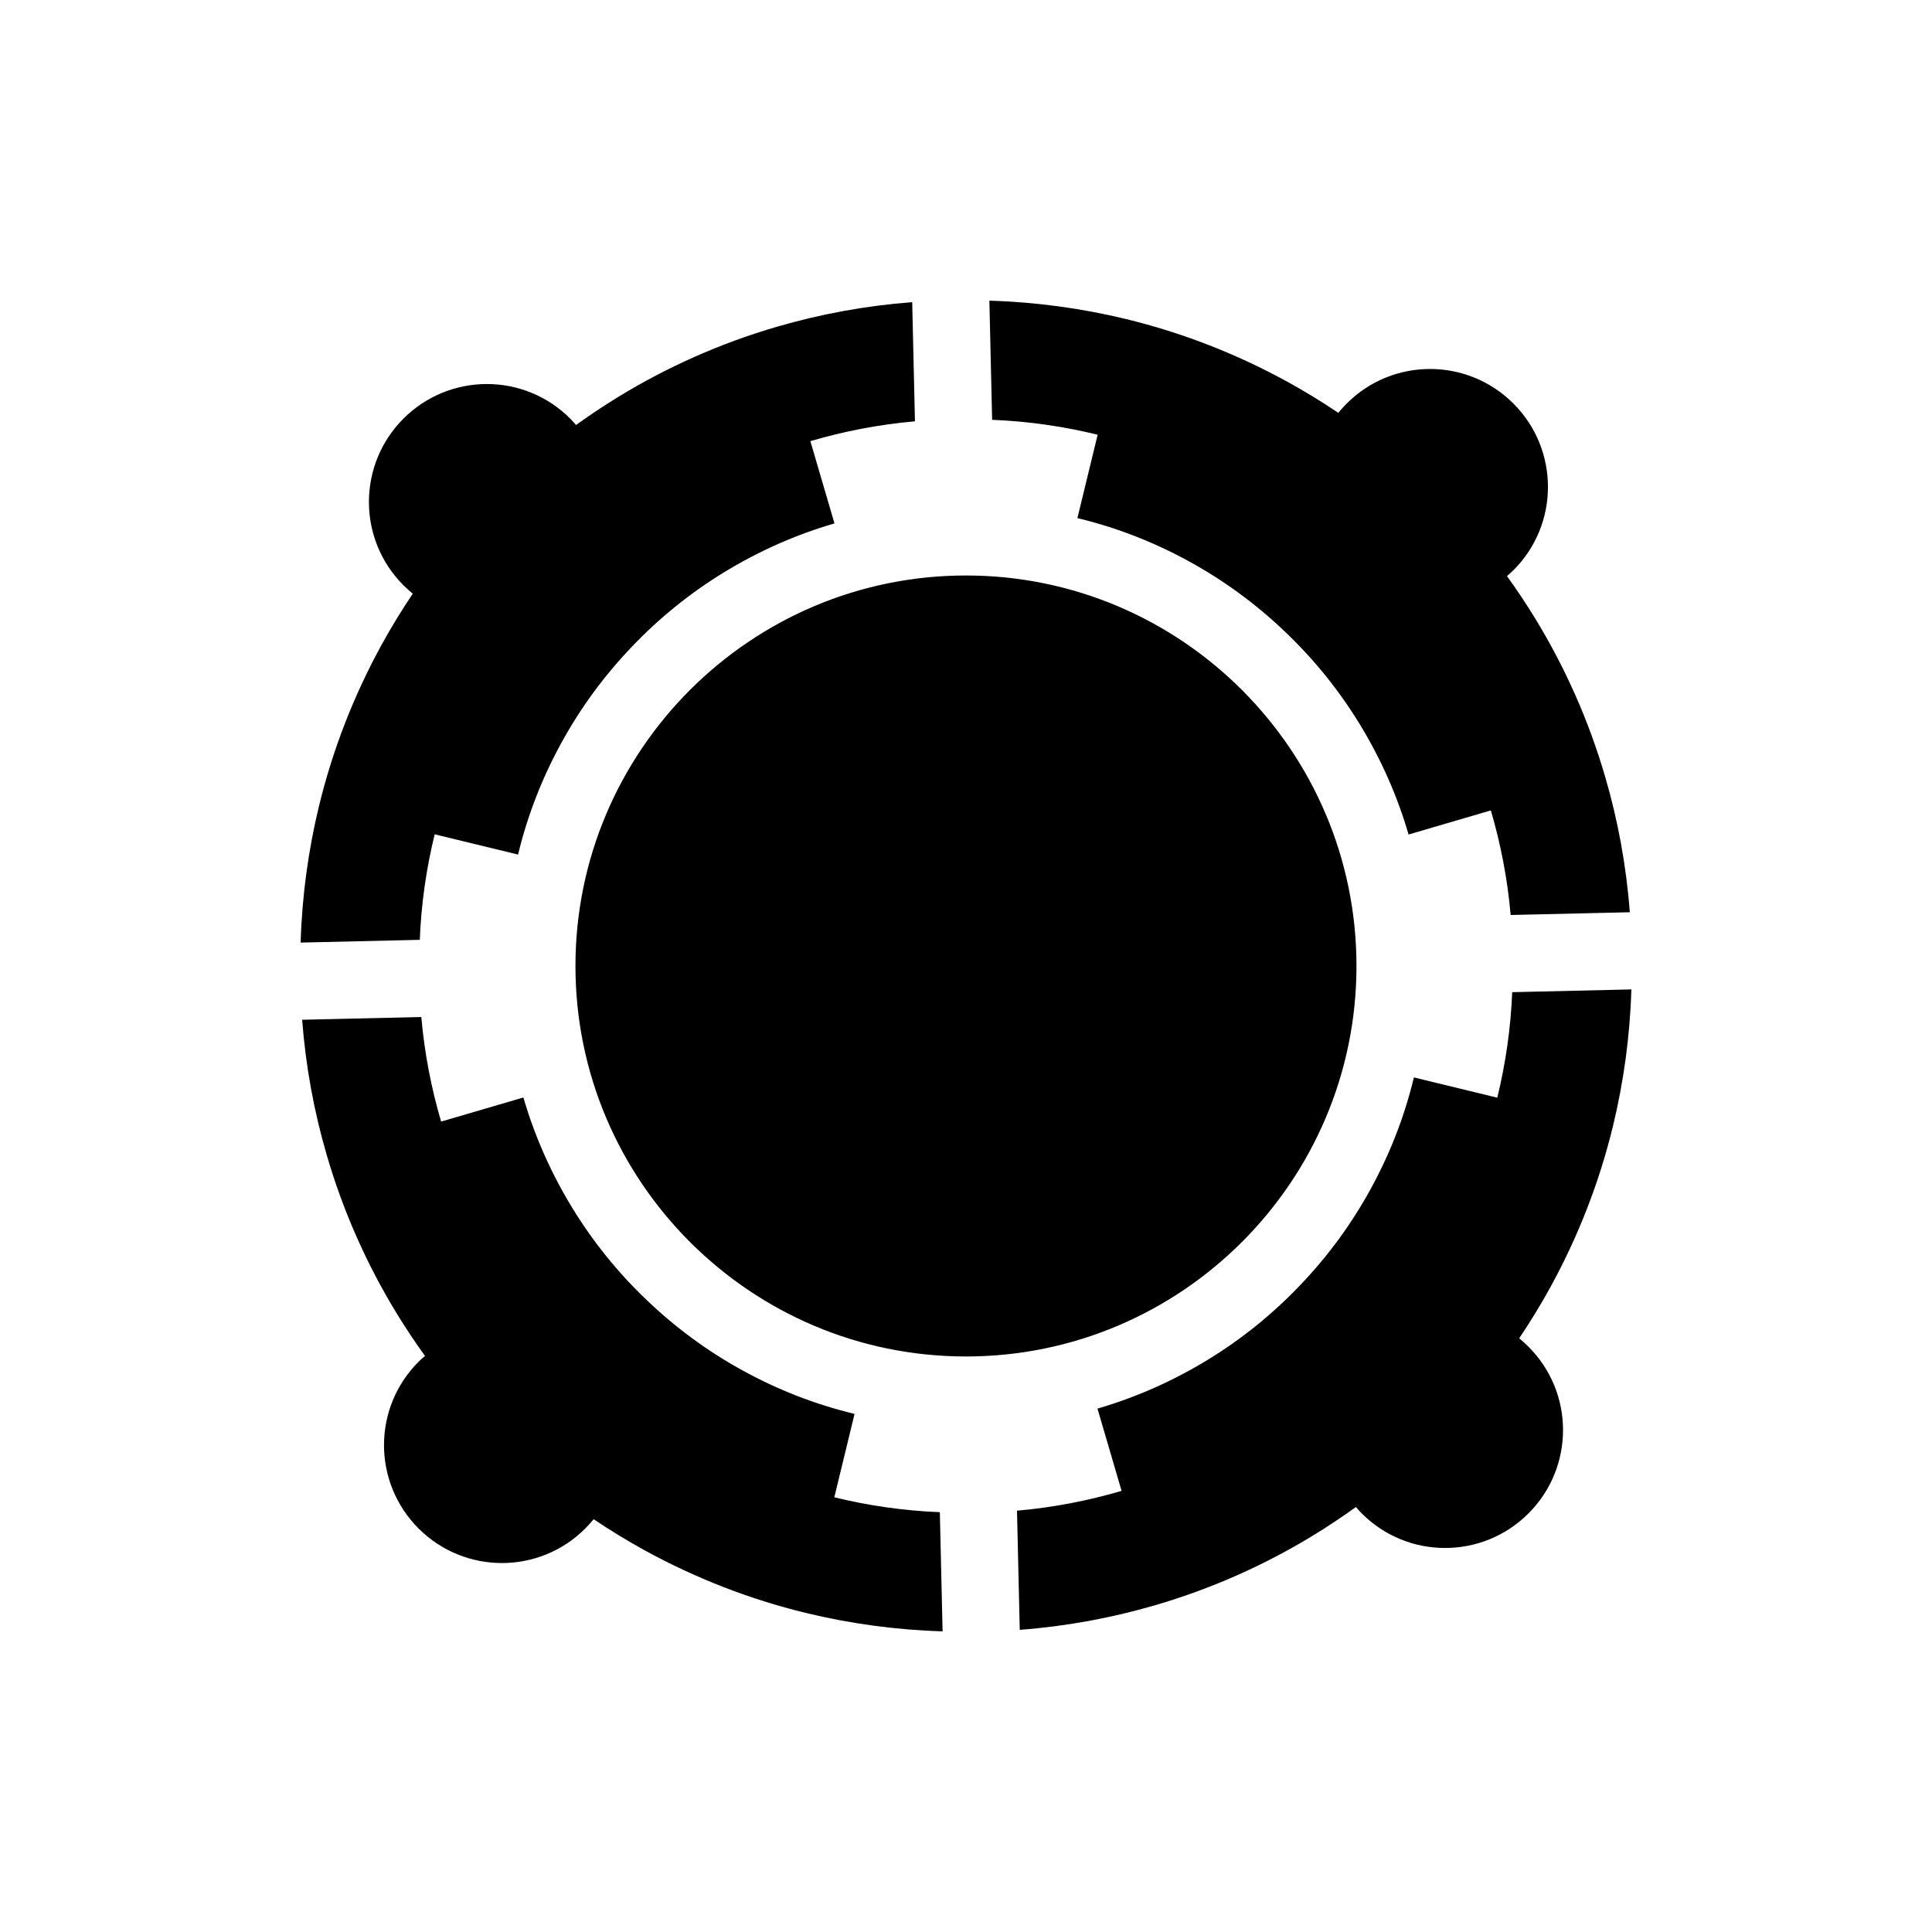
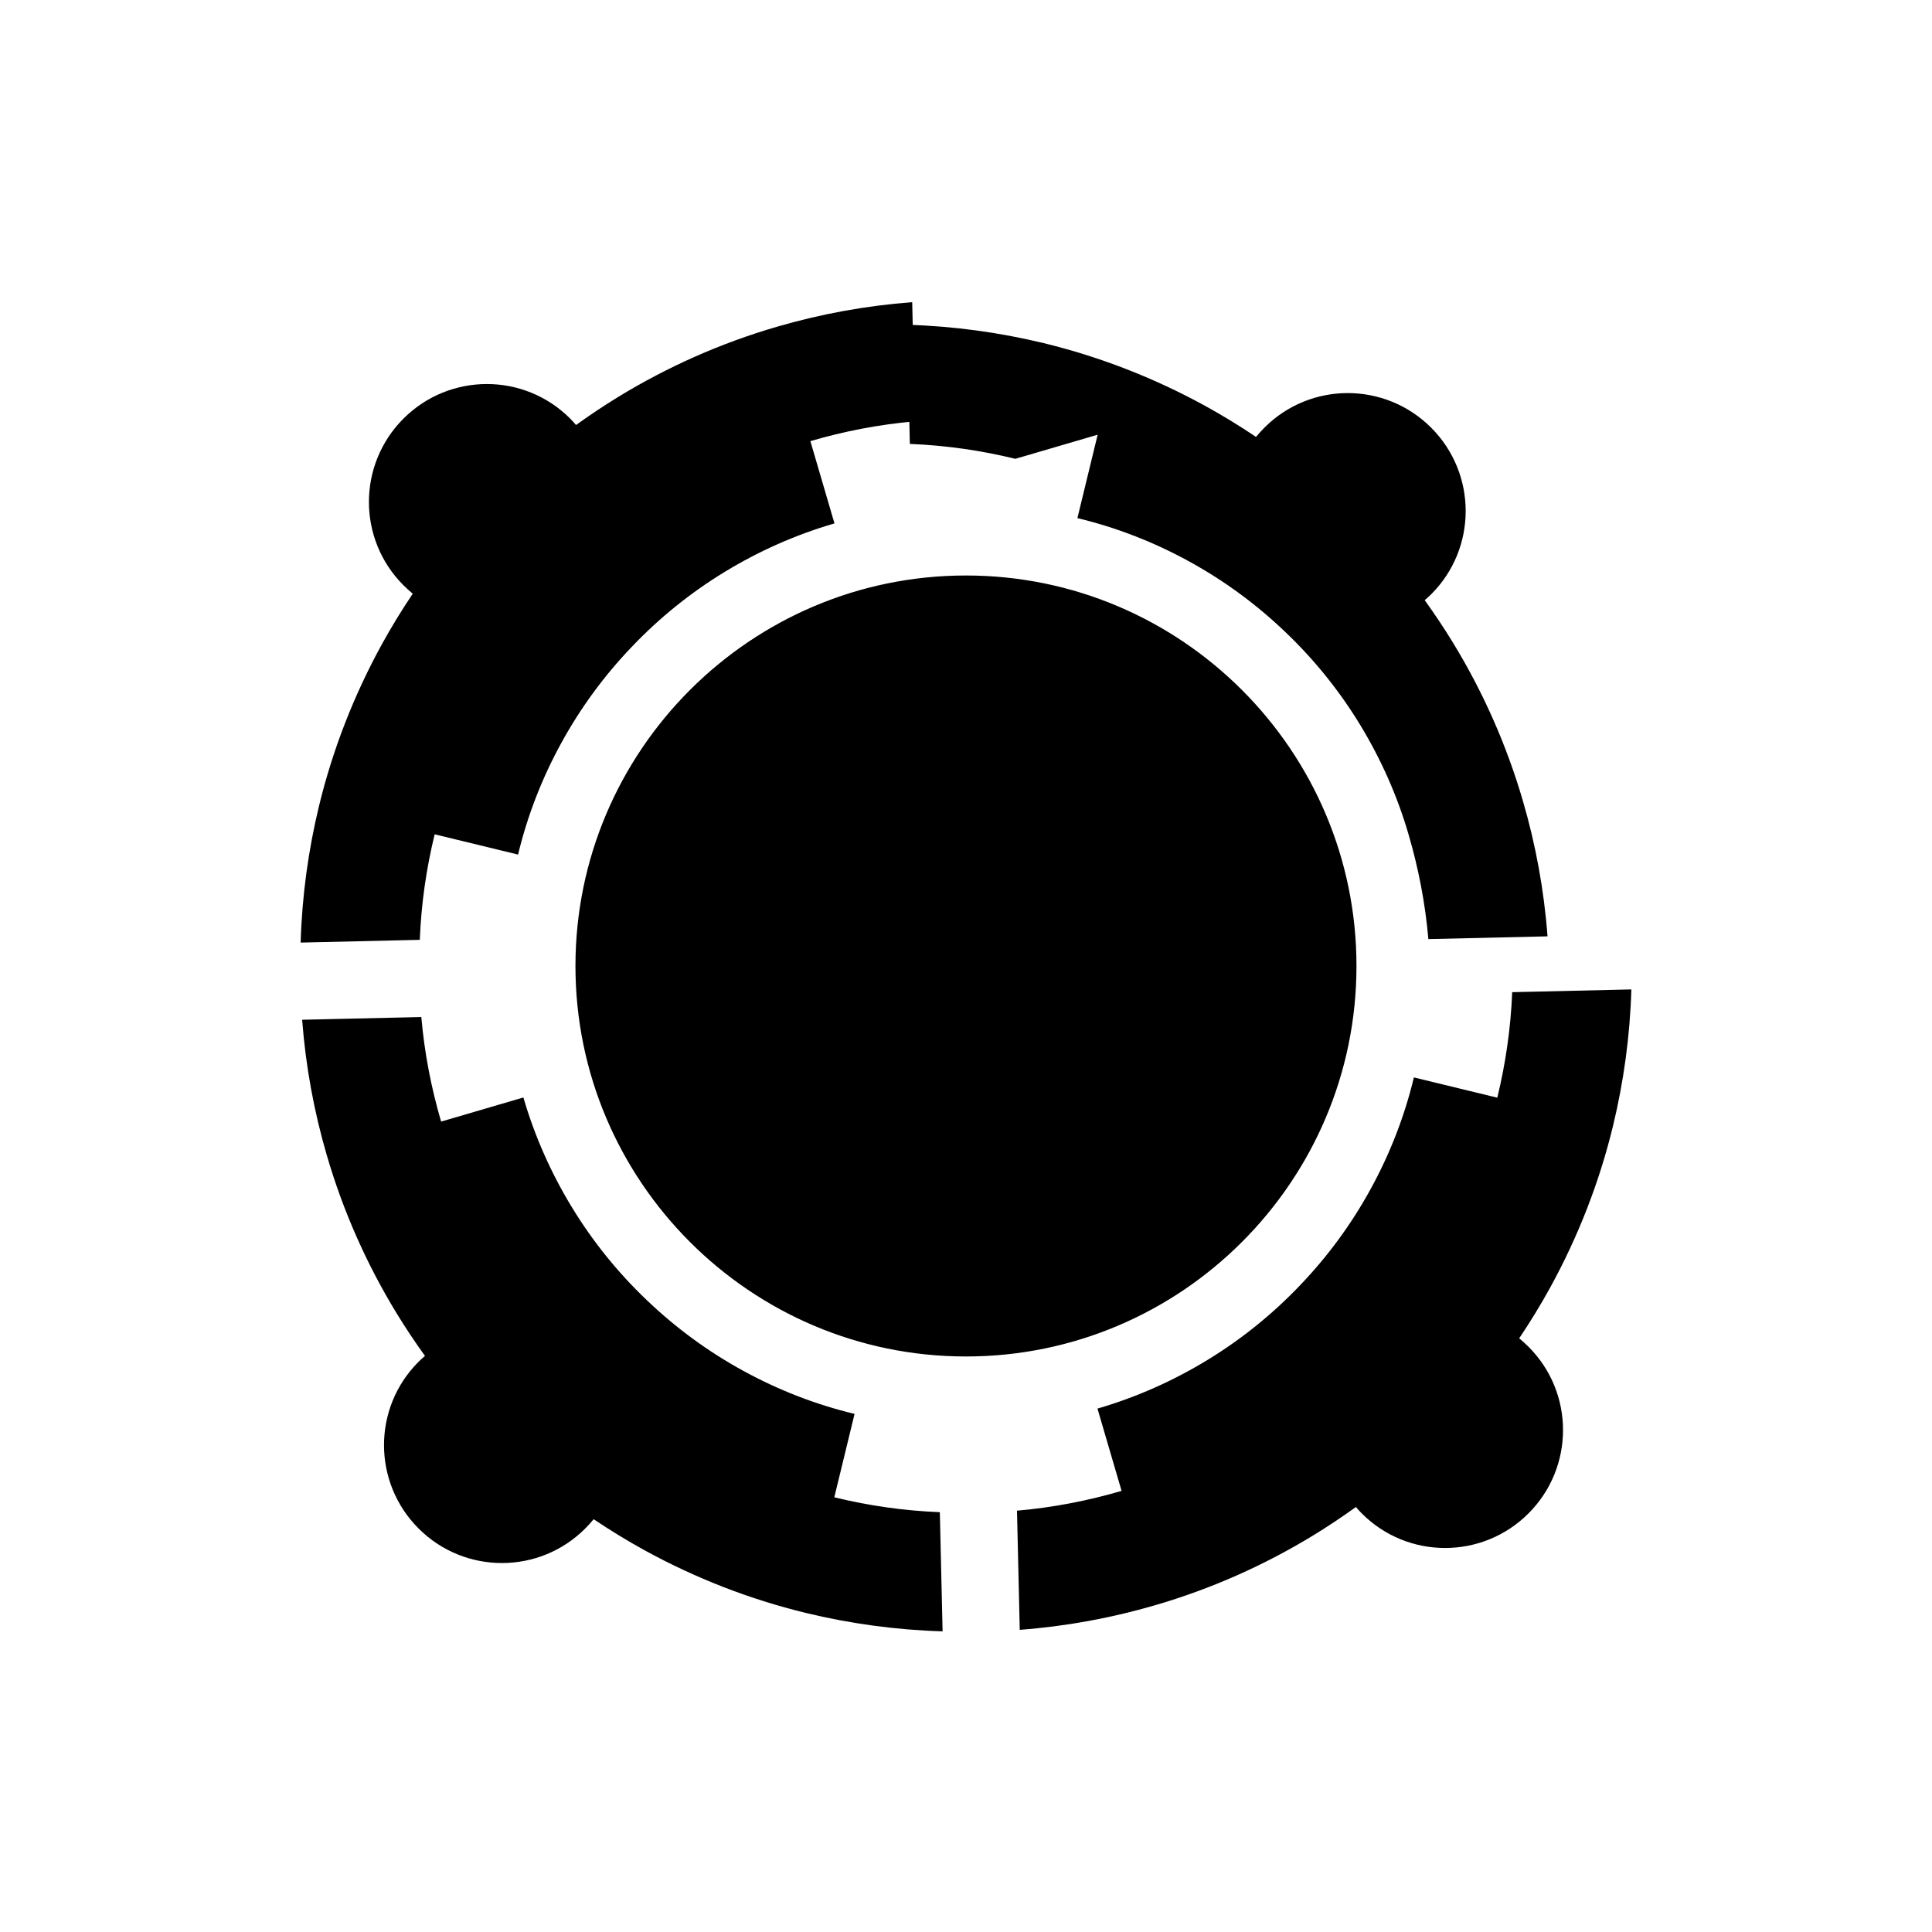
<svg xmlns="http://www.w3.org/2000/svg" fill="#000000" width="800px" height="800px" version="1.1" viewBox="144 144 512 512">
-   <path d="m365.1 540.8 5.367-22.102c-10.414-2.5-20.324-6.387-29.535-11.438-9.344-5.113-17.914-11.418-25.555-18.738-7.664-7.297-14.344-15.574-19.871-24.668-5.457-8.984-9.801-18.688-12.801-29.008l-21.805 6.387c-2.613-8.891-4.414-18.168-5.25-27.715l-31.578 0.73c0.934 12.367 3.16 24.375 6.523 35.875 4.344 14.914 10.621 28.988 18.531 41.945 2.363 3.863 4.867 7.617 7.5 11.273-0.57 0.504-1.16 0.977-1.703 1.547-12.211 12.188-12.211 31.965 0 44.176 12.211 12.211 31.988 12.211 44.176 0 0.797-0.797 1.527-1.613 2.231-2.457 4.363 2.934 8.891 5.703 13.527 8.254 13.32 7.297 27.645 12.934 42.742 16.594 11.664 2.816 23.781 4.504 36.195 4.867l-0.73-31.578c-9.598-0.379-18.945-1.742-27.965-3.945zm206.36-98.398c2.816-11.664 4.504-23.781 4.867-36.195l-31.578 0.73c-0.387 9.594-1.754 18.938-3.953 27.961l-22.102-5.367c-2.5 10.414-6.387 20.324-11.438 29.535-5.113 9.344-11.41 17.914-18.738 25.555-7.297 7.664-15.574 14.344-24.668 19.871-8.984 5.457-18.688 9.801-29.008 12.801l6.387 21.805c-8.891 2.613-18.168 4.414-27.715 5.25l0.73 31.578c12.367-0.934 24.375-3.164 35.875-6.523 14.914-4.344 28.984-10.621 41.945-18.531 3.863-2.363 7.617-4.867 11.273-7.5 0.504 0.57 0.977 1.16 1.547 1.703 12.188 12.211 31.961 12.211 44.176 0 12.211-12.211 12.211-31.988 0-44.176-0.797-0.797-1.613-1.527-2.457-2.231 2.938-4.363 5.703-8.891 8.254-13.527 7.301-13.32 12.945-27.645 16.602-42.738zm-136.57-183.2-5.367 22.102c10.414 2.5 20.324 6.387 29.535 11.438 9.344 5.113 17.914 11.418 25.555 18.738 7.664 7.297 14.344 15.574 19.871 24.668 5.457 8.984 9.801 18.688 12.801 29.008l21.805-6.387c2.613 8.891 4.414 18.168 5.25 27.715l31.578-0.73c-0.934-12.367-3.16-24.375-6.523-35.875-4.344-14.914-10.621-28.988-18.531-41.945-2.363-3.863-4.867-7.617-7.5-11.273 0.57-0.504 1.16-0.977 1.703-1.543 12.211-12.188 12.211-31.965 0-44.176-12.211-12.211-31.988-12.211-44.176 0-0.797 0.797-1.527 1.613-2.231 2.457-4.363-2.938-8.891-5.703-13.527-8.254-13.32-7.297-27.645-12.934-42.742-16.602-11.664-2.816-23.781-4.5-36.195-4.863l0.73 31.578c9.594 0.379 18.941 1.742 27.965 3.945zm-175.7 105.9 22.102 5.367c2.5-10.414 6.387-20.324 11.438-29.535 5.113-9.344 11.41-17.914 18.738-25.555 7.297-7.664 15.574-14.344 24.668-19.871 8.984-5.457 18.688-9.801 29.008-12.797l-6.387-21.805c8.891-2.613 18.168-4.414 27.715-5.25l-0.73-31.578c-12.367 0.934-24.375 3.164-35.875 6.523-14.914 4.344-28.984 10.621-41.945 18.531-3.863 2.363-7.617 4.867-11.273 7.5-0.504-0.57-0.977-1.16-1.547-1.703-12.188-12.211-31.961-12.211-44.176 0-12.211 12.211-12.211 31.988 0 44.176 0.797 0.797 1.613 1.527 2.457 2.231-2.938 4.363-5.703 8.891-8.254 13.527-7.297 13.32-12.934 27.645-16.594 42.742-2.816 11.656-4.5 23.773-4.863 36.188l31.578-0.73c0.375-9.594 1.738-18.941 3.941-27.961zm244.29 34.898c0-57.066-46.426-103.49-103.49-103.49s-103.49 46.422-103.49 103.49 46.426 103.48 103.49 103.48 103.49-46.418 103.49-103.48z" />
+   <path d="m365.1 540.8 5.367-22.102c-10.414-2.5-20.324-6.387-29.535-11.438-9.344-5.113-17.914-11.418-25.555-18.738-7.664-7.297-14.344-15.574-19.871-24.668-5.457-8.984-9.801-18.688-12.801-29.008l-21.805 6.387c-2.613-8.891-4.414-18.168-5.25-27.715l-31.578 0.73c0.934 12.367 3.16 24.375 6.523 35.875 4.344 14.914 10.621 28.988 18.531 41.945 2.363 3.863 4.867 7.617 7.5 11.273-0.57 0.504-1.16 0.977-1.703 1.547-12.211 12.188-12.211 31.965 0 44.176 12.211 12.211 31.988 12.211 44.176 0 0.797-0.797 1.527-1.613 2.231-2.457 4.363 2.934 8.891 5.703 13.527 8.254 13.32 7.297 27.645 12.934 42.742 16.594 11.664 2.816 23.781 4.504 36.195 4.867l-0.73-31.578c-9.598-0.379-18.945-1.742-27.965-3.945zm206.36-98.398c2.816-11.664 4.504-23.781 4.867-36.195l-31.578 0.73c-0.387 9.594-1.754 18.938-3.953 27.961l-22.102-5.367c-2.5 10.414-6.387 20.324-11.438 29.535-5.113 9.344-11.41 17.914-18.738 25.555-7.297 7.664-15.574 14.344-24.668 19.871-8.984 5.457-18.688 9.801-29.008 12.801l6.387 21.805c-8.891 2.613-18.168 4.414-27.715 5.25l0.73 31.578c12.367-0.934 24.375-3.164 35.875-6.523 14.914-4.344 28.984-10.621 41.945-18.531 3.863-2.363 7.617-4.867 11.273-7.5 0.504 0.57 0.977 1.16 1.547 1.703 12.188 12.211 31.961 12.211 44.176 0 12.211-12.211 12.211-31.988 0-44.176-0.797-0.797-1.613-1.527-2.457-2.231 2.938-4.363 5.703-8.891 8.254-13.527 7.301-13.32 12.945-27.645 16.602-42.738zm-136.57-183.2-5.367 22.102c10.414 2.5 20.324 6.387 29.535 11.438 9.344 5.113 17.914 11.418 25.555 18.738 7.664 7.297 14.344 15.574 19.871 24.668 5.457 8.984 9.801 18.688 12.801 29.008c2.613 8.891 4.414 18.168 5.25 27.715l31.578-0.73c-0.934-12.367-3.16-24.375-6.523-35.875-4.344-14.914-10.621-28.988-18.531-41.945-2.363-3.863-4.867-7.617-7.5-11.273 0.57-0.504 1.16-0.977 1.703-1.543 12.211-12.188 12.211-31.965 0-44.176-12.211-12.211-31.988-12.211-44.176 0-0.797 0.797-1.527 1.613-2.231 2.457-4.363-2.938-8.891-5.703-13.527-8.254-13.32-7.297-27.645-12.934-42.742-16.602-11.664-2.816-23.781-4.5-36.195-4.863l0.73 31.578c9.594 0.379 18.941 1.742 27.965 3.945zm-175.7 105.9 22.102 5.367c2.5-10.414 6.387-20.324 11.438-29.535 5.113-9.344 11.41-17.914 18.738-25.555 7.297-7.664 15.574-14.344 24.668-19.871 8.984-5.457 18.688-9.801 29.008-12.797l-6.387-21.805c8.891-2.613 18.168-4.414 27.715-5.25l-0.73-31.578c-12.367 0.934-24.375 3.164-35.875 6.523-14.914 4.344-28.984 10.621-41.945 18.531-3.863 2.363-7.617 4.867-11.273 7.5-0.504-0.57-0.977-1.16-1.547-1.703-12.188-12.211-31.961-12.211-44.176 0-12.211 12.211-12.211 31.988 0 44.176 0.797 0.797 1.613 1.527 2.457 2.231-2.938 4.363-5.703 8.891-8.254 13.527-7.297 13.32-12.934 27.645-16.594 42.742-2.816 11.656-4.5 23.773-4.863 36.188l31.578-0.73c0.375-9.594 1.738-18.941 3.941-27.961zm244.29 34.898c0-57.066-46.426-103.49-103.49-103.49s-103.49 46.422-103.49 103.49 46.426 103.48 103.49 103.48 103.49-46.418 103.49-103.48z" />
</svg>